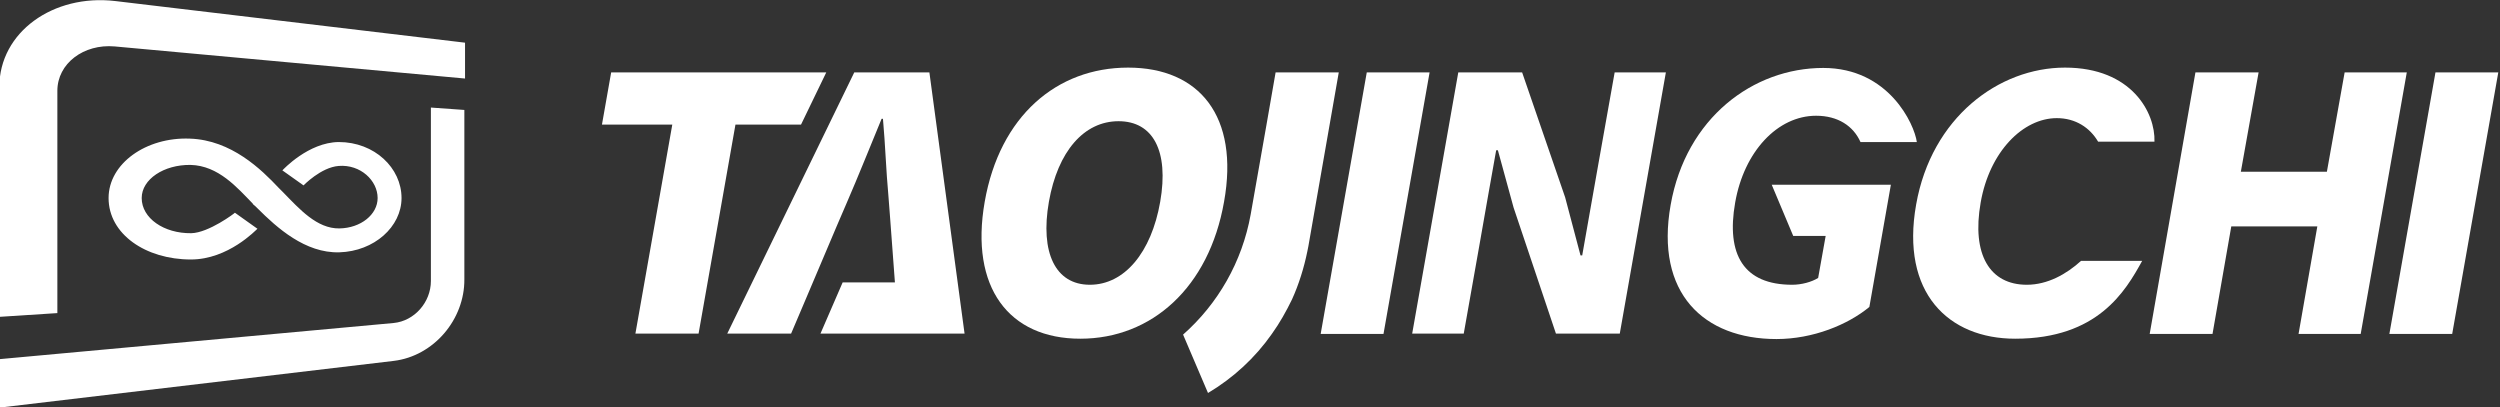
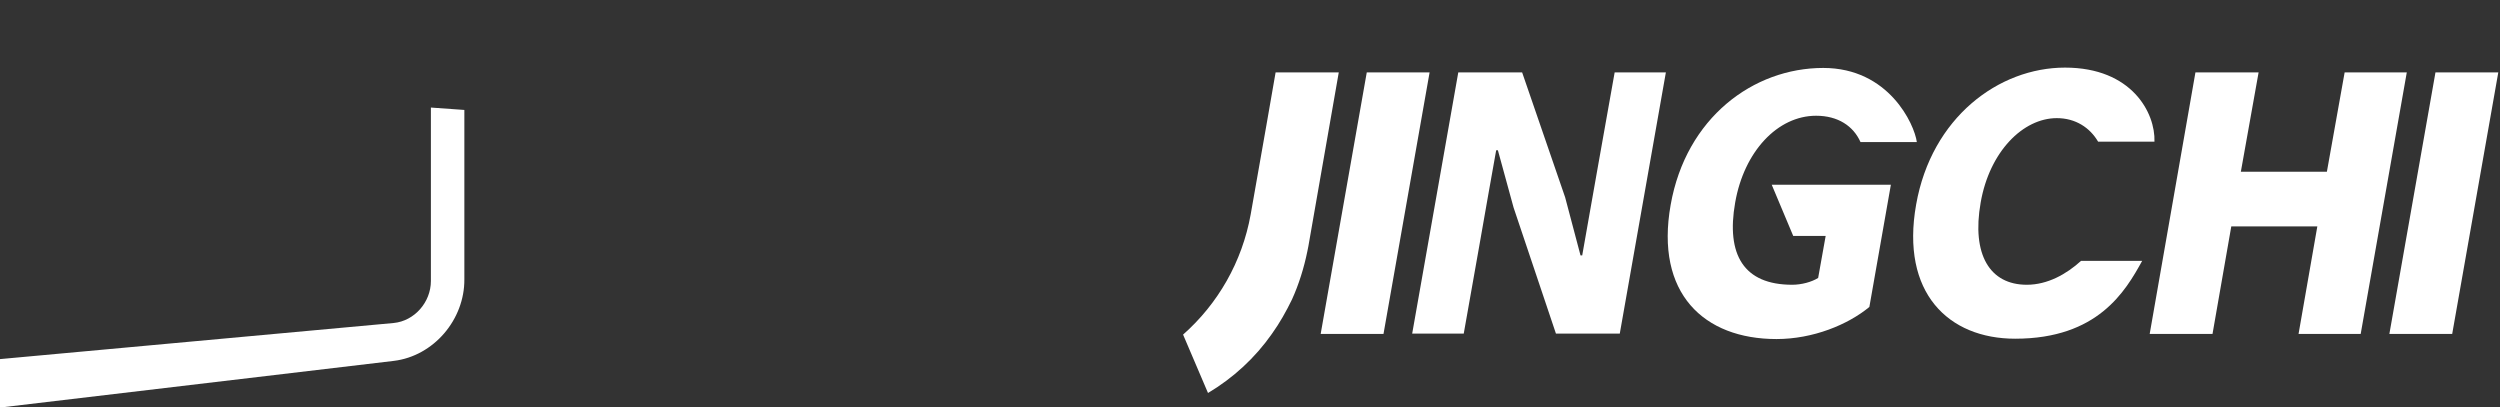
<svg xmlns="http://www.w3.org/2000/svg" version="1.1" id="图层_1" x="0px" y="0px" viewBox="0 0 732.2 119.3" style="enable-background:new 0 0 732.2 119.3;" xml:space="preserve">
  <rect x="0" y="0" width="732.2" height="119.3" fill="#333333" stroke="none" />
  <style type="text/css">
	.st0{fill:#FFFFFF;}
</style>
  <path id="XMLID_50_" class="st0" d="M364.1,72.9L364.1,72.9L364.1,72.9z" />
-   <polygon id="XMLID_49_" class="st0" points="242,21.2 179,21.2 176.3,36.5 196.9,36.5 186.1,97.7 204.6,97.7 215.4,36.5 234.6,36.5   " />
-   <path id="XMLID_46_" class="st0" d="M330.4,19.8c-20.9,0-37.6,14.2-42,39.3s7.1,40.1,28,40.1s37.7-15,42.1-40.1  C363,34.1,351.3,19.8,330.4,19.8z M319.2,83.4c-10.1,0-14.6-9.4-12-24.3c2.6-14.8,10.3-23.6,20.4-23.6s14.8,8.7,12.2,23.6  C337.2,74,329.3,83.4,319.2,83.4z" />
  <path id="XMLID_45_" class="st0" d="M468.4,46.5c-1.6,9.2-3.6,20.2-5,28.3h-0.5l-4.5-17l-12.6-36.6h-18.7l-13.5,76.5h15.1l4.5-25.4  c1.6-9.3,3.5-19.8,5-28.3h0.5l4.6,16.8l12.4,36.9h18.7l13.5-76.5h-15L468.4,46.5z" />
  <path id="XMLID_44_" class="st0" d="M525.2,69.1h9.5l-2.2,12.3c-1.9,1.2-4.9,2-7.6,2c-14.2,0-19.4-8.8-16.7-24.1  c2.6-14.9,12.4-25.4,23.7-25.4c6.4,0,10.9,3,13,7.7h16.5c-0.7-5.2-8.2-21.7-27.4-21.7c-20.5,0-40.2,14.6-44.7,40.1  c-4.6,25.9,9.7,39.3,31,39.3c10.7,0,20.9-4.2,27.2-9.4l6.3-35.8h-34.9L525.2,69.1z" />
  <path id="XMLID_43_" class="st0" d="M593.6,83.4c-10.8,0-16.2-8.8-13.5-24.1c2.6-14.9,12.4-24.7,22.3-24.7c5.5,0,9.7,2.8,12.1,6.9  H631c0.3-8.4-6.6-21.7-26.2-21.7c-19.4,0-39.1,14.6-43.6,40.1c-4.6,25.9,9.5,39.3,29,39.3c24.2,0,32.3-13.9,37.2-22.8h-17.9  C605.2,80.3,599.7,83.4,593.6,83.4z" />
  <polygon id="XMLID_42_" class="st0" points="681.5,50.3 656.3,50.3 661.5,21.2 643,21.2 629.6,97.8 648,97.8 653.5,66.3 678.7,66.3   673.2,97.8 691.4,97.8 704.9,21.2 686.7,21.2 " />
  <polygon id="XMLID_41_" class="st0" points="713.3,21.2 699.8,97.8 718.2,97.8 731.7,21.2 " />
  <polygon id="XMLID_40_" class="st0" points="386.8,97.8 405.2,97.8 418.7,21.2 400.3,21.2 " />
-   <path id="XMLID_39_" class="st0" d="M240.3,97.7h22.9h4.4h14.9l-10.3-76.5h-22L213,97.7h18.7l4-9.4l9.5-22.4l0,0l2.8-6.5  c3.3-7.6,6.9-16.6,10.2-24.6h0.4c0.7,7.8,0.9,15,1.6,22.6l0.5,6.5l0,0l1.4,18.8h-15.3L240.3,97.7z" />
  <path id="XMLID_37_" class="st0" d="M373.6,21.2l-2.7,15.5l-4.6,26.1l0,0c-2.5,13.9-9.6,26.2-19.8,35.2l7.3,17.1  c7.4-4.4,13.8-10.3,18.7-17.3c2.3-3.2,4.2-6.6,5.9-10.1c2-4.4,3.5-9.2,4.5-14.1l0.3-1.5l8.9-50.9C392.1,21.2,373.6,21.2,373.6,21.2z  " />
  <g id="XMLID_27_">
    <g id="XMLID_32_">
      <g id="XMLID_35_">
        <path id="XMLID_36_" class="st0" d="M115.3,105.7L-0.3,119.4v-14.2l115.6-10.6c6.1-0.6,10.9-6.1,10.9-12.3V31.5l9.8,0.7v49.6     C136.1,93.6,127,104.3,115.3,105.7z" />
      </g>
      <g id="XMLID_33_">
-         <path id="XMLID_34_" class="st0" d="M16.8,91.7l-17,1.1V25.5c0-16.1,15.8-27.3,33.9-25.2l102.5,12.2V23L33.6,13.6     c-9.1-0.8-16.8,5-16.8,13V91.7z" />
-       </g>
+         </g>
    </g>
    <g id="XMLID_28_">
      <g id="XMLID_29_">
-         <path id="XMLID_31_" class="st0" d="M55.9,76c-13.2,0-24.1-7.4-24.1-18c0-10.1,11-17.9,23.8-17.4c12.2,0.4,21,9.1,26,14.4     l0.2,0.2l0,0c0.4,0.4,0.7,0.7,1.1,1.1c4.8,4.9,9.9,10.7,16.5,10.6c6.3-0.1,11.2-4.1,11.2-8.9c0-5.1-5-9.9-11.4-9.4     C94,49,88.9,54.3,88.9,54.3l0,0l-6.2-4.4c0.2-0.2,7.6-8.2,16.5-8.3c10.5,0,18.4,7.6,18.4,16.4c0,8.4-8,15.6-18.2,15.9     c-10,0.3-18.3-7.2-24-12.9c-0.4-0.4-0.8-0.8-1.2-1.1l-0.1-0.1L74,59.6C69.5,55,64,48.5,55.8,48.3C48,48.2,41.5,52.5,41.5,58     c0,5.9,6.5,10.4,14.5,10.3c5.1-0.1,12.8-5.9,12.8-6l0,0l6.6,4.7C75,67.3,66.9,76,55.9,76z" />
-       </g>
+         </g>
    </g>
  </g>
</svg>